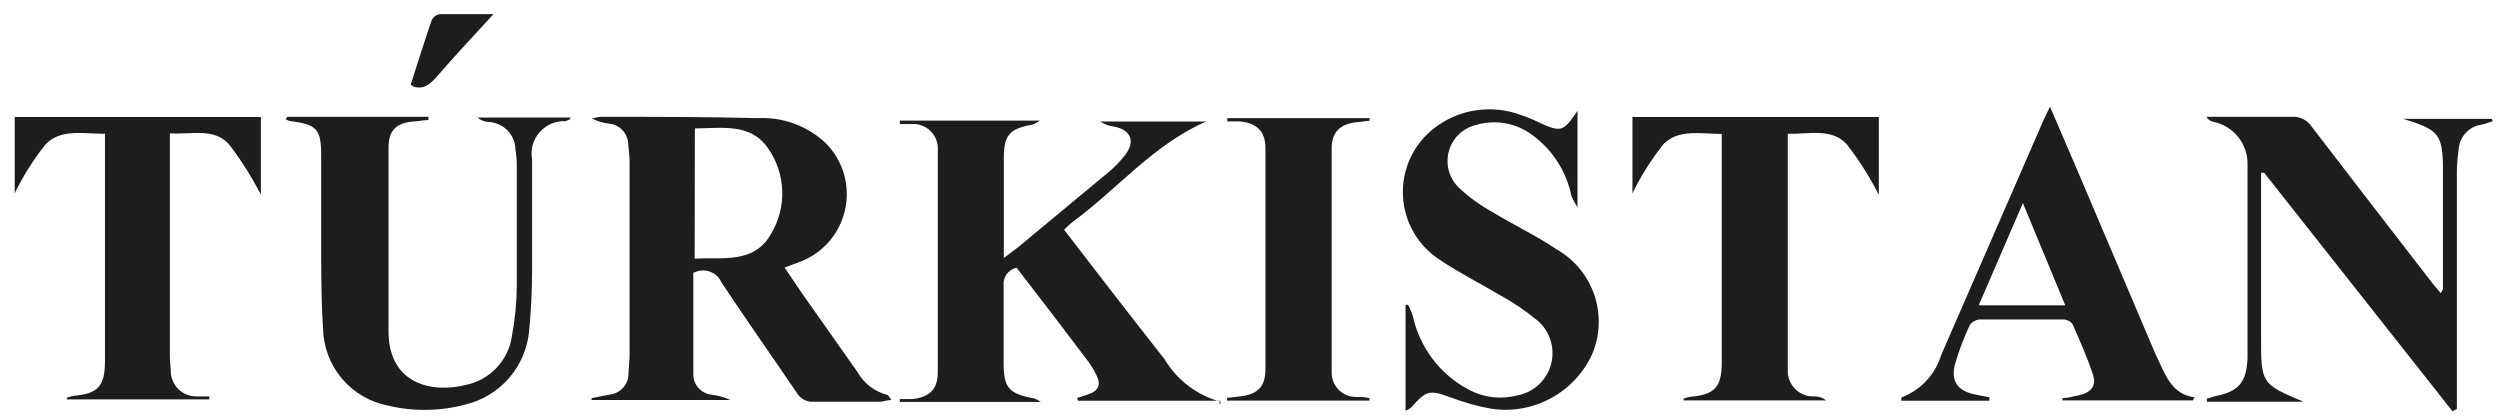
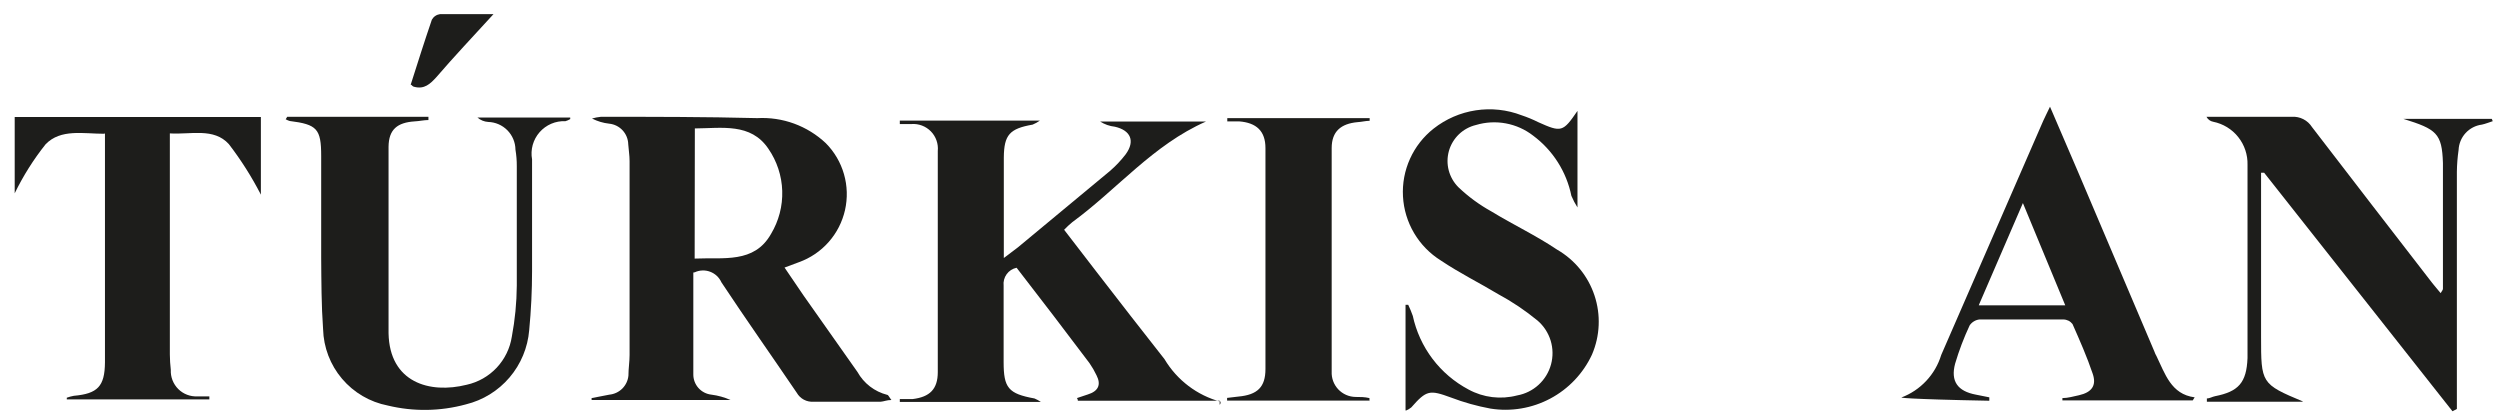
<svg xmlns="http://www.w3.org/2000/svg" width="131" height="22" viewBox="0 0 131 22" fill="none">
  <path d="M36.33 14.28C36.33 16.07 36.33 17.84 36.33 19.61C36.326 19.875 36.421 20.131 36.597 20.329C36.773 20.527 37.017 20.652 37.28 20.68C37.625 20.724 37.962 20.818 38.28 20.96H31V20.86L31.93 20.68C32.187 20.655 32.427 20.542 32.61 20.36C32.792 20.177 32.906 19.937 32.93 19.68C32.93 19.32 32.99 18.96 32.99 18.6C32.99 15.207 32.99 11.82 32.99 8.44C32.99 8.14 32.94 7.85 32.92 7.56C32.914 7.289 32.809 7.029 32.625 6.83C32.441 6.631 32.19 6.507 31.92 6.48C31.606 6.446 31.301 6.354 31.02 6.21C31.174 6.166 31.331 6.136 31.49 6.12C34.22 6.12 36.95 6.12 39.68 6.19C40.336 6.154 40.992 6.251 41.609 6.476C42.227 6.702 42.791 7.05 43.27 7.5C43.72 7.952 44.048 8.511 44.224 9.124C44.401 9.737 44.419 10.385 44.279 11.007C44.138 11.63 43.843 12.206 43.42 12.684C42.997 13.162 42.461 13.525 41.86 13.74L41.11 14.02L42.11 15.49L44.93 19.49C45.095 19.785 45.318 20.044 45.586 20.251C45.855 20.457 46.162 20.606 46.49 20.69C46.55 20.69 46.59 20.81 46.71 20.96C46.47 20.96 46.31 21.04 46.15 21.05C44.98 21.05 43.81 21.05 42.63 21.05C42.454 21.063 42.278 21.026 42.122 20.943C41.966 20.86 41.837 20.734 41.75 20.58C40.44 18.65 39.09 16.74 37.8 14.79C37.743 14.663 37.661 14.549 37.56 14.454C37.458 14.36 37.339 14.286 37.209 14.238C37.078 14.189 36.94 14.167 36.801 14.173C36.662 14.178 36.526 14.211 36.4 14.27M36.4 13.55C37.9 13.48 39.52 13.82 40.4 12.26C40.809 11.58 41.014 10.797 40.989 10.004C40.965 9.211 40.711 8.442 40.26 7.79C39.34 6.43 37.83 6.72 36.41 6.73L36.4 13.55Z" fill="#1D1D1B" />
  <path d="M63.91 21H56.48C56.48 21 56.48 20.91 56.43 20.86L57 20.67C57.55 20.5 57.71 20.16 57.46 19.67C57.355 19.447 57.231 19.233 57.09 19.03C55.82 17.34 54.54 15.67 53.27 14.03C53.06 14.073 52.873 14.194 52.748 14.368C52.622 14.542 52.566 14.757 52.59 14.97C52.59 16.29 52.59 17.62 52.59 18.97C52.59 20.32 52.83 20.63 54.21 20.88C54.325 20.929 54.436 20.99 54.54 21.06H47.15V20.91C47.38 20.91 47.6 20.91 47.83 20.91C48.72 20.8 49.14 20.39 49.14 19.5C49.14 15.64 49.14 11.77 49.14 7.91C49.158 7.723 49.135 7.534 49.072 7.357C49.01 7.18 48.909 7.018 48.778 6.884C48.646 6.75 48.487 6.646 48.311 6.579C48.136 6.513 47.947 6.486 47.76 6.5H47.15C47.155 6.44 47.155 6.38 47.15 6.32H54.49C54.371 6.404 54.244 6.474 54.11 6.53C52.91 6.74 52.61 7.06 52.6 8.25C52.6 9.95 52.6 11.65 52.6 13.52L53.34 12.96C54.953 11.627 56.56 10.293 58.16 8.96C58.467 8.696 58.745 8.401 58.99 8.08C59.49 7.39 59.25 6.83 58.42 6.64C58.146 6.611 57.882 6.518 57.65 6.37H63.19C60.42 7.59 58.54 9.92 56.19 11.64C56.039 11.764 55.895 11.898 55.76 12.04L57.5 14.3C58.666 15.813 59.84 17.32 61.02 18.82C61.673 19.917 62.727 20.717 63.96 21.05C63.96 21.11 63.96 21.16 63.91 21.21" fill="#1D1D1B" />
  <path d="M120.64 21.05H115.64V20.88C115.78 20.88 115.92 20.79 116.07 20.76C117.29 20.52 117.72 20.06 117.77 18.76C117.77 17.69 117.77 16.61 117.77 15.53V8.64C117.785 8.111 117.612 7.595 117.283 7.181C116.954 6.767 116.488 6.484 115.97 6.38C115.895 6.367 115.825 6.336 115.764 6.291C115.704 6.246 115.654 6.187 115.62 6.12H116.23C117.52 6.12 118.8 6.12 120.09 6.12C120.299 6.106 120.508 6.149 120.694 6.244C120.881 6.339 121.038 6.483 121.15 6.66C123.24 9.39 125.35 12.11 127.45 14.83C127.58 15 127.73 15.16 127.89 15.36C127.96 15.24 128.01 15.19 128.01 15.13C128.01 12.93 128.01 10.73 128.01 8.54C127.96 6.99 127.68 6.77 125.94 6.23H130.57L130.62 6.35C130.43 6.41 130.24 6.49 130.05 6.53C129.722 6.572 129.42 6.729 129.197 6.972C128.974 7.215 128.844 7.53 128.83 7.86C128.775 8.238 128.745 8.618 128.74 9V21.43L128.51 21.55L118.64 9.05H118.48V17.64C118.48 20.08 118.48 20.12 120.68 21.04" fill="#1D1D1B" />
  <path d="M15.05 6.12H22.45V6.29C22.21 6.29 21.97 6.35 21.73 6.36C20.82 6.42 20.37 6.78 20.36 7.69C20.36 10.95 20.36 14.2 20.36 17.46C20.41 20.04 22.51 20.65 24.46 20.16C25.061 20.026 25.608 19.714 26.029 19.265C26.45 18.815 26.726 18.249 26.82 17.64C26.986 16.759 27.073 15.866 27.08 14.97C27.08 12.88 27.08 10.79 27.08 8.71C27.082 8.418 27.058 8.127 27.01 7.84C27.005 7.46 26.853 7.097 26.587 6.827C26.32 6.557 25.959 6.4 25.58 6.39C25.373 6.377 25.176 6.296 25.02 6.16H29.88V6.24C29.802 6.287 29.718 6.324 29.63 6.35C29.375 6.338 29.12 6.384 28.886 6.484C28.651 6.585 28.442 6.737 28.273 6.929C28.105 7.121 27.983 7.348 27.914 7.594C27.846 7.84 27.834 8.099 27.88 8.35C27.88 10.3 27.88 12.26 27.88 14.21C27.88 15.21 27.83 16.27 27.73 17.3C27.655 18.215 27.294 19.083 26.698 19.781C26.102 20.48 25.302 20.972 24.41 21.19C23.073 21.555 21.666 21.575 20.32 21.25C19.384 21.068 18.538 20.573 17.922 19.846C17.305 19.119 16.956 18.203 16.93 17.25C16.84 16 16.84 14.74 16.83 13.49C16.83 11.71 16.83 9.94 16.83 8.17C16.83 6.75 16.61 6.52 15.18 6.34C15.107 6.318 15.036 6.288 14.97 6.25L15.05 6.12Z" fill="#1D1D1B" />
  <path d="M73.65 21.47V15.97H73.79C73.88 16.159 73.96 16.352 74.03 16.55C74.206 17.367 74.559 18.136 75.063 18.803C75.567 19.47 76.212 20.018 76.95 20.41C77.729 20.835 78.641 20.945 79.5 20.72C79.918 20.645 80.307 20.453 80.621 20.165C80.935 19.878 81.161 19.508 81.273 19.098C81.385 18.688 81.378 18.254 81.254 17.847C81.129 17.441 80.892 17.077 80.57 16.8C79.926 16.271 79.233 15.805 78.5 15.41C77.5 14.81 76.5 14.32 75.5 13.65C74.924 13.291 74.443 12.798 74.098 12.214C73.753 11.63 73.553 10.971 73.516 10.294C73.478 9.616 73.605 8.939 73.884 8.321C74.163 7.702 74.587 7.16 75.12 6.74C75.762 6.234 76.524 5.904 77.332 5.781C78.141 5.658 78.967 5.747 79.73 6.04C80.028 6.139 80.319 6.259 80.6 6.4C81.82 6.95 81.9 6.92 82.66 5.81V10.87C82.536 10.676 82.429 10.472 82.34 10.26C82.083 9 81.371 7.878 80.34 7.11C79.921 6.784 79.43 6.563 78.908 6.466C78.386 6.369 77.848 6.397 77.34 6.55C77.004 6.63 76.696 6.798 76.447 7.037C76.198 7.277 76.017 7.578 75.923 7.91C75.83 8.242 75.826 8.593 75.913 8.927C76.001 9.261 76.176 9.566 76.42 9.81C76.94 10.306 77.521 10.732 78.15 11.08C79.28 11.77 80.49 12.34 81.59 13.08C82.516 13.613 83.214 14.468 83.551 15.482C83.889 16.496 83.842 17.598 83.42 18.58C82.962 19.566 82.194 20.376 81.234 20.886C80.274 21.397 79.174 21.581 78.1 21.41C77.394 21.28 76.701 21.086 76.03 20.83C74.91 20.42 74.75 20.44 73.95 21.35C73.863 21.421 73.765 21.479 73.66 21.52" fill="#1D1D1B" />
  <path d="M5.48 7.01C4.36 7.01 3.18 6.74 2.39 7.56C1.757 8.354 1.214 9.216 0.77 10.13V6.13H13.67V10.2C13.191 9.268 12.629 8.381 11.99 7.55C11.2 6.68 9.99 7.06 8.9 6.99V18.57C8.902 18.841 8.918 19.111 8.95 19.38C8.941 19.566 8.972 19.751 9.039 19.924C9.107 20.097 9.21 20.255 9.341 20.386C9.473 20.517 9.631 20.619 9.805 20.685C9.979 20.751 10.164 20.78 10.35 20.77H10.97V20.93H3.5V20.84C3.62 20.796 3.744 20.763 3.87 20.74C5.11 20.63 5.49 20.25 5.5 18.99C5.5 15.51 5.5 11.99 5.5 8.55V6.96" fill="#1D1D1B" />
-   <path d="M90.25 7.02C89.13 7.02 87.95 6.74 87.16 7.56C86.529 8.356 85.986 9.217 85.54 10.13V6.13H98.45V10.21C97.976 9.275 97.413 8.387 96.77 7.56C95.98 6.69 94.77 7.04 93.68 7.01V18.58C93.68 18.84 93.68 19.11 93.68 19.38C93.671 19.567 93.702 19.753 93.77 19.927C93.838 20.101 93.942 20.258 94.075 20.39C94.208 20.521 94.367 20.622 94.542 20.688C94.717 20.753 94.903 20.781 95.09 20.77C95.307 20.773 95.518 20.846 95.69 20.98H88.22V20.89C88.338 20.841 88.463 20.808 88.59 20.79C89.83 20.68 90.21 20.3 90.22 19.04C90.22 16.23 90.22 13.43 90.22 10.62V7.02" fill="#1D1D1B" />
-   <path d="M104.28 21H99.63C99.63 20.91 99.63 20.83 99.63 20.83C100.126 20.643 100.572 20.345 100.934 19.958C101.297 19.572 101.566 19.107 101.72 18.6C103.507 14.507 105.29 10.413 107.07 6.32C107.16 6.12 107.26 5.93 107.42 5.59C107.95 6.81 108.42 7.91 108.89 9.01L112.89 18.42C112.918 18.503 112.955 18.584 113 18.66C113.45 19.58 113.76 20.66 115 20.82L114.9 20.98H108.07C108.075 20.94 108.075 20.9 108.07 20.86C108.36 20.86 108.65 20.77 108.94 20.71C109.6 20.56 109.87 20.21 109.66 19.59C109.36 18.7 108.98 17.84 108.6 16.98C108.543 16.906 108.471 16.846 108.388 16.804C108.305 16.763 108.213 16.741 108.12 16.74C106.66 16.74 105.19 16.74 103.72 16.74C103.618 16.752 103.519 16.786 103.431 16.84C103.343 16.893 103.268 16.965 103.21 17.05C102.907 17.697 102.653 18.365 102.45 19.05C102.2 19.98 102.58 20.5 103.54 20.68L104.24 20.82V21M103.69 16H108.22L106 10.64L103.71 15.94" fill="#1D1D1B" />
+   <path d="M104.28 21C99.63 20.91 99.63 20.83 99.63 20.83C100.126 20.643 100.572 20.345 100.934 19.958C101.297 19.572 101.566 19.107 101.72 18.6C103.507 14.507 105.29 10.413 107.07 6.32C107.16 6.12 107.26 5.93 107.42 5.59C107.95 6.81 108.42 7.91 108.89 9.01L112.89 18.42C112.918 18.503 112.955 18.584 113 18.66C113.45 19.58 113.76 20.66 115 20.82L114.9 20.98H108.07C108.075 20.94 108.075 20.9 108.07 20.86C108.36 20.86 108.65 20.77 108.94 20.71C109.6 20.56 109.87 20.21 109.66 19.59C109.36 18.7 108.98 17.84 108.6 16.98C108.543 16.906 108.471 16.846 108.388 16.804C108.305 16.763 108.213 16.741 108.12 16.74C106.66 16.74 105.19 16.74 103.72 16.74C103.618 16.752 103.519 16.786 103.431 16.84C103.343 16.893 103.268 16.965 103.21 17.05C102.907 17.697 102.653 18.365 102.45 19.05C102.2 19.98 102.58 20.5 103.54 20.68L104.24 20.82V21M103.69 16H108.22L106 10.64L103.71 15.94" fill="#1D1D1B" />
  <path d="M71.77 20.99H64.3C64.295 20.943 64.295 20.896 64.3 20.85L64.89 20.78C65.89 20.69 66.31 20.28 66.31 19.34C66.31 15.48 66.31 11.62 66.31 7.76C66.31 6.86 65.83 6.43 64.93 6.36H64.31V6.19H71.77V6.33C71.56 6.33 71.35 6.39 71.14 6.4C70.26 6.48 69.78 6.89 69.78 7.76C69.78 11.673 69.78 15.576 69.78 19.47C69.772 19.64 69.798 19.81 69.857 19.97C69.916 20.13 70.007 20.276 70.123 20.4C70.24 20.524 70.38 20.623 70.536 20.692C70.692 20.761 70.86 20.797 71.03 20.8C71.27 20.8 71.51 20.8 71.76 20.86C71.755 20.916 71.755 20.973 71.76 21.03" fill="#1D1D1B" />
  <path d="M21.52 4.44C21.88 3.31 22.24 2.17 22.63 1.03C22.674 0.952 22.736 0.884 22.811 0.834C22.885 0.784 22.971 0.752 23.06 0.74C23.93 0.74 24.8 0.74 25.86 0.74C24.77 1.93 23.78 2.98 22.86 4.05C22.54 4.4 22.23 4.69 21.71 4.55C21.71 4.55 21.64 4.55 21.56 4.45" fill="#1D1D1B" />
</svg>